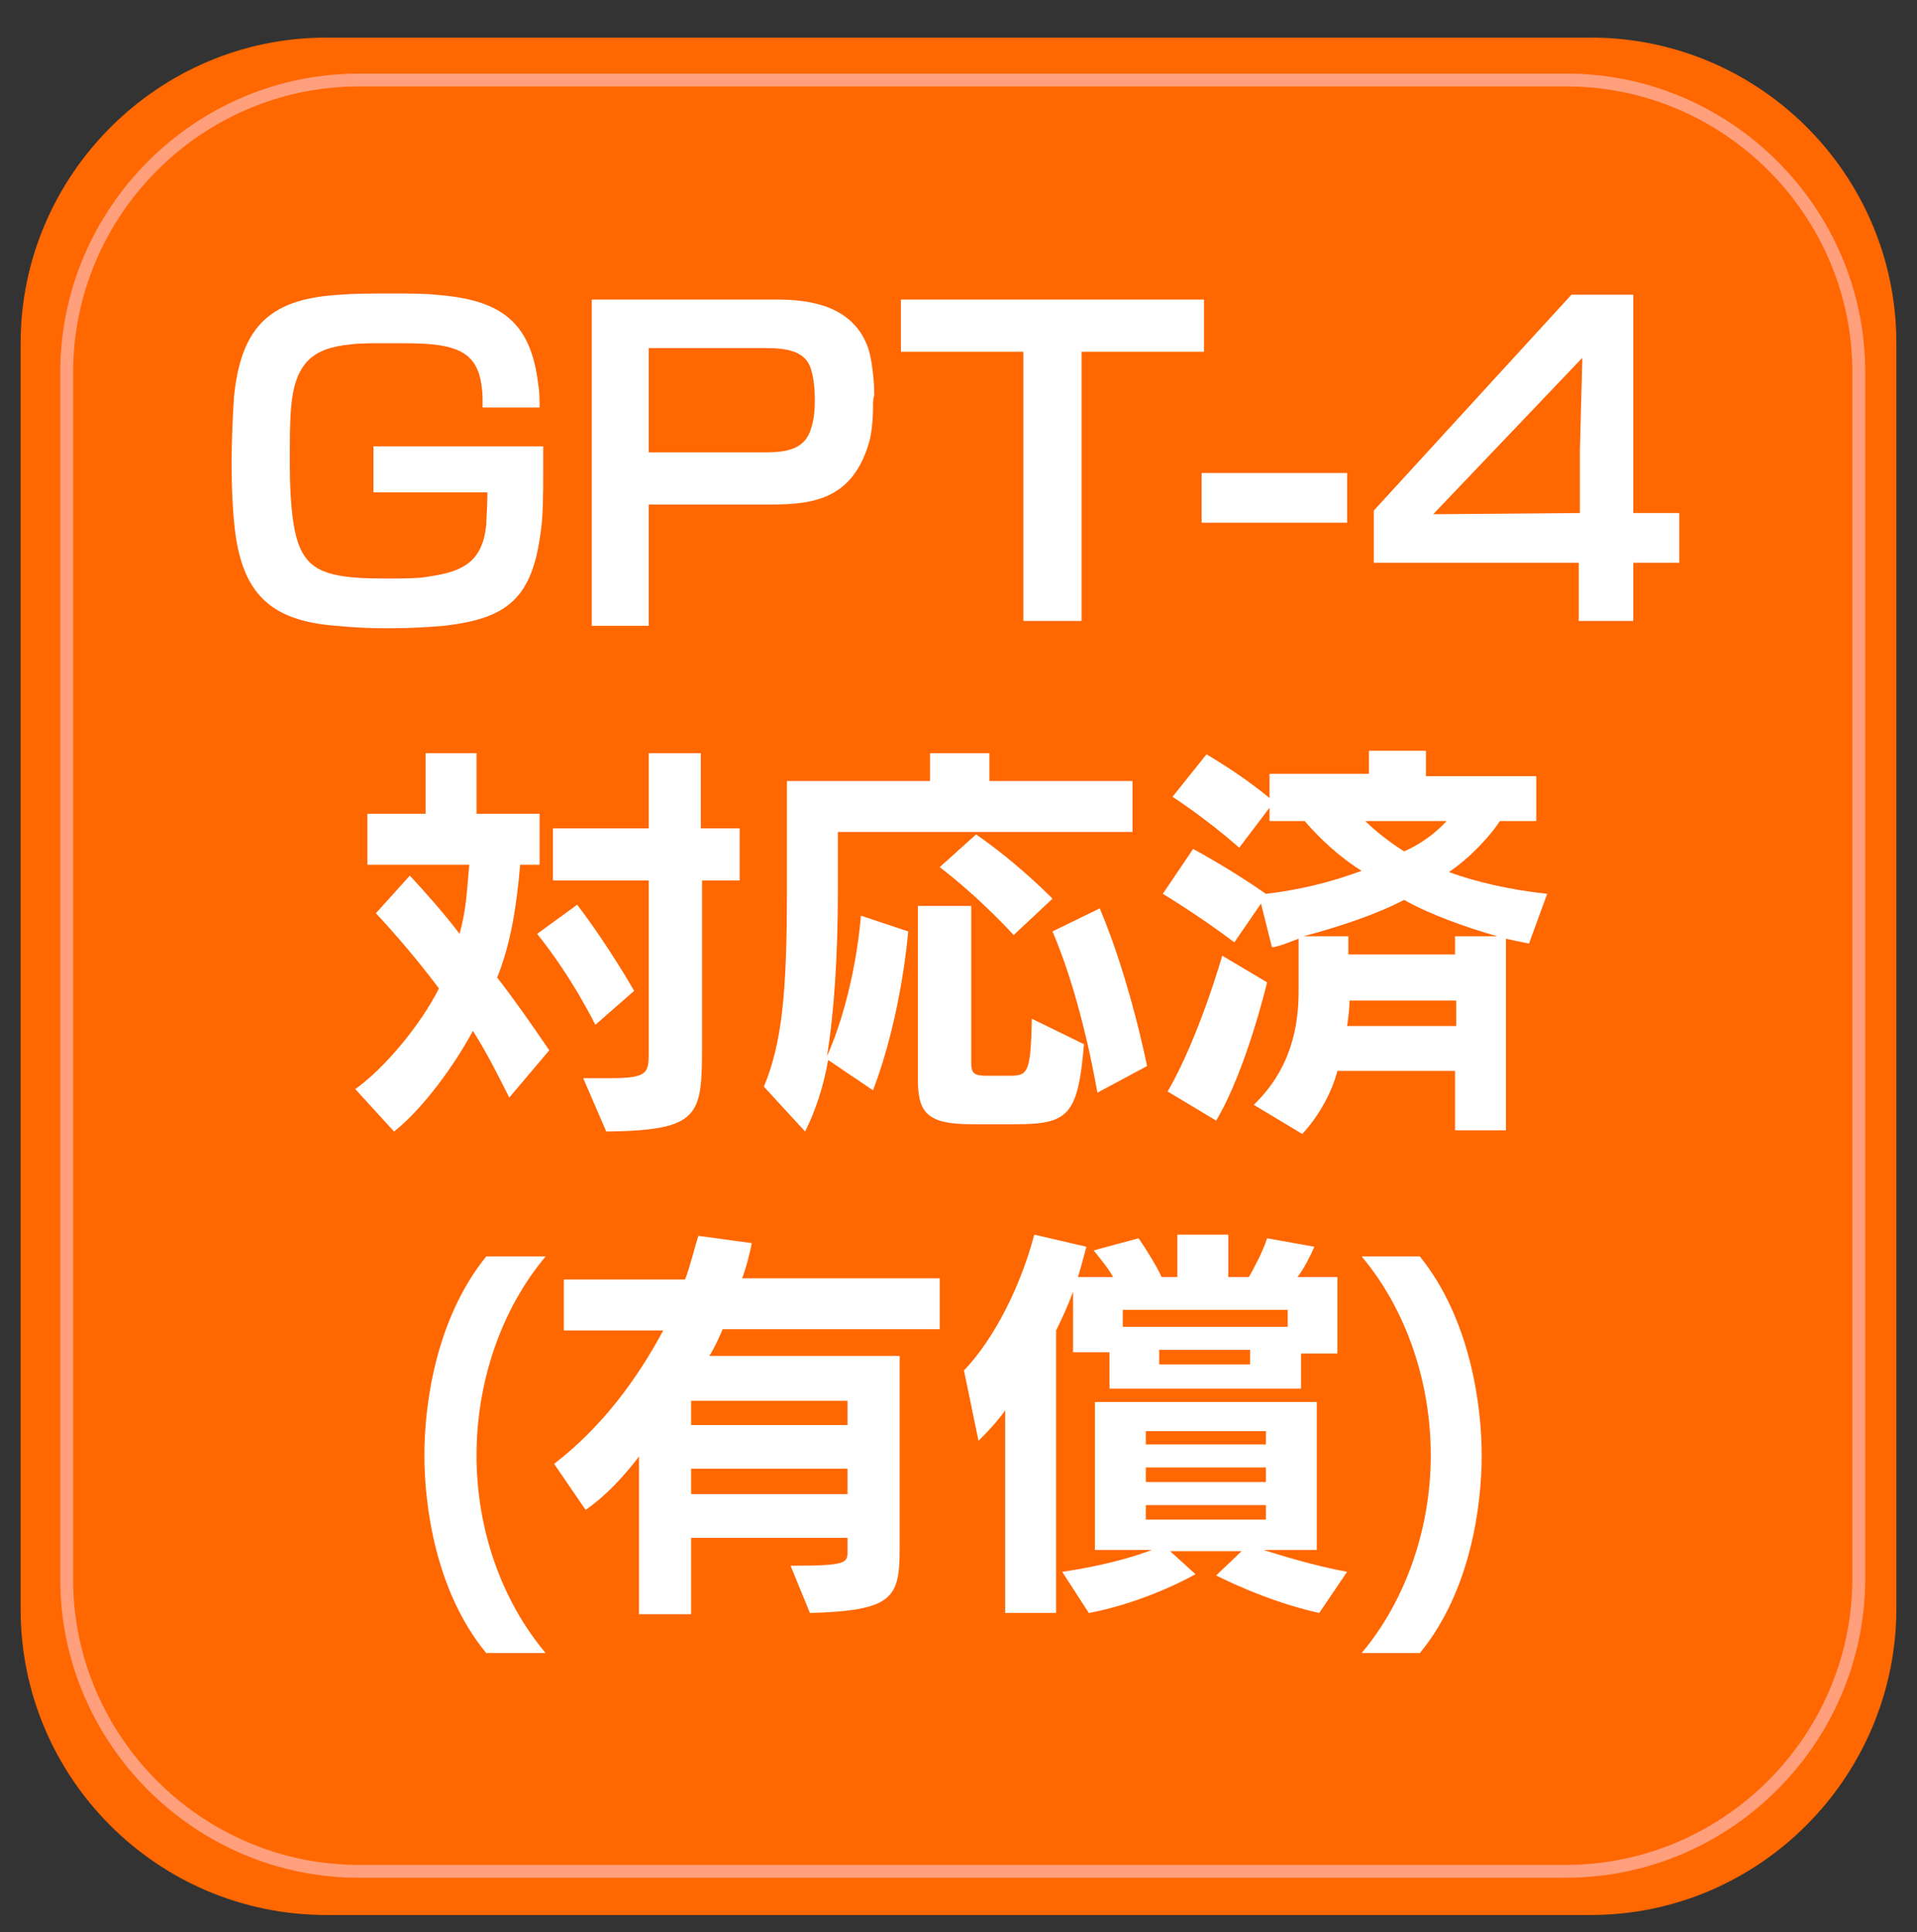
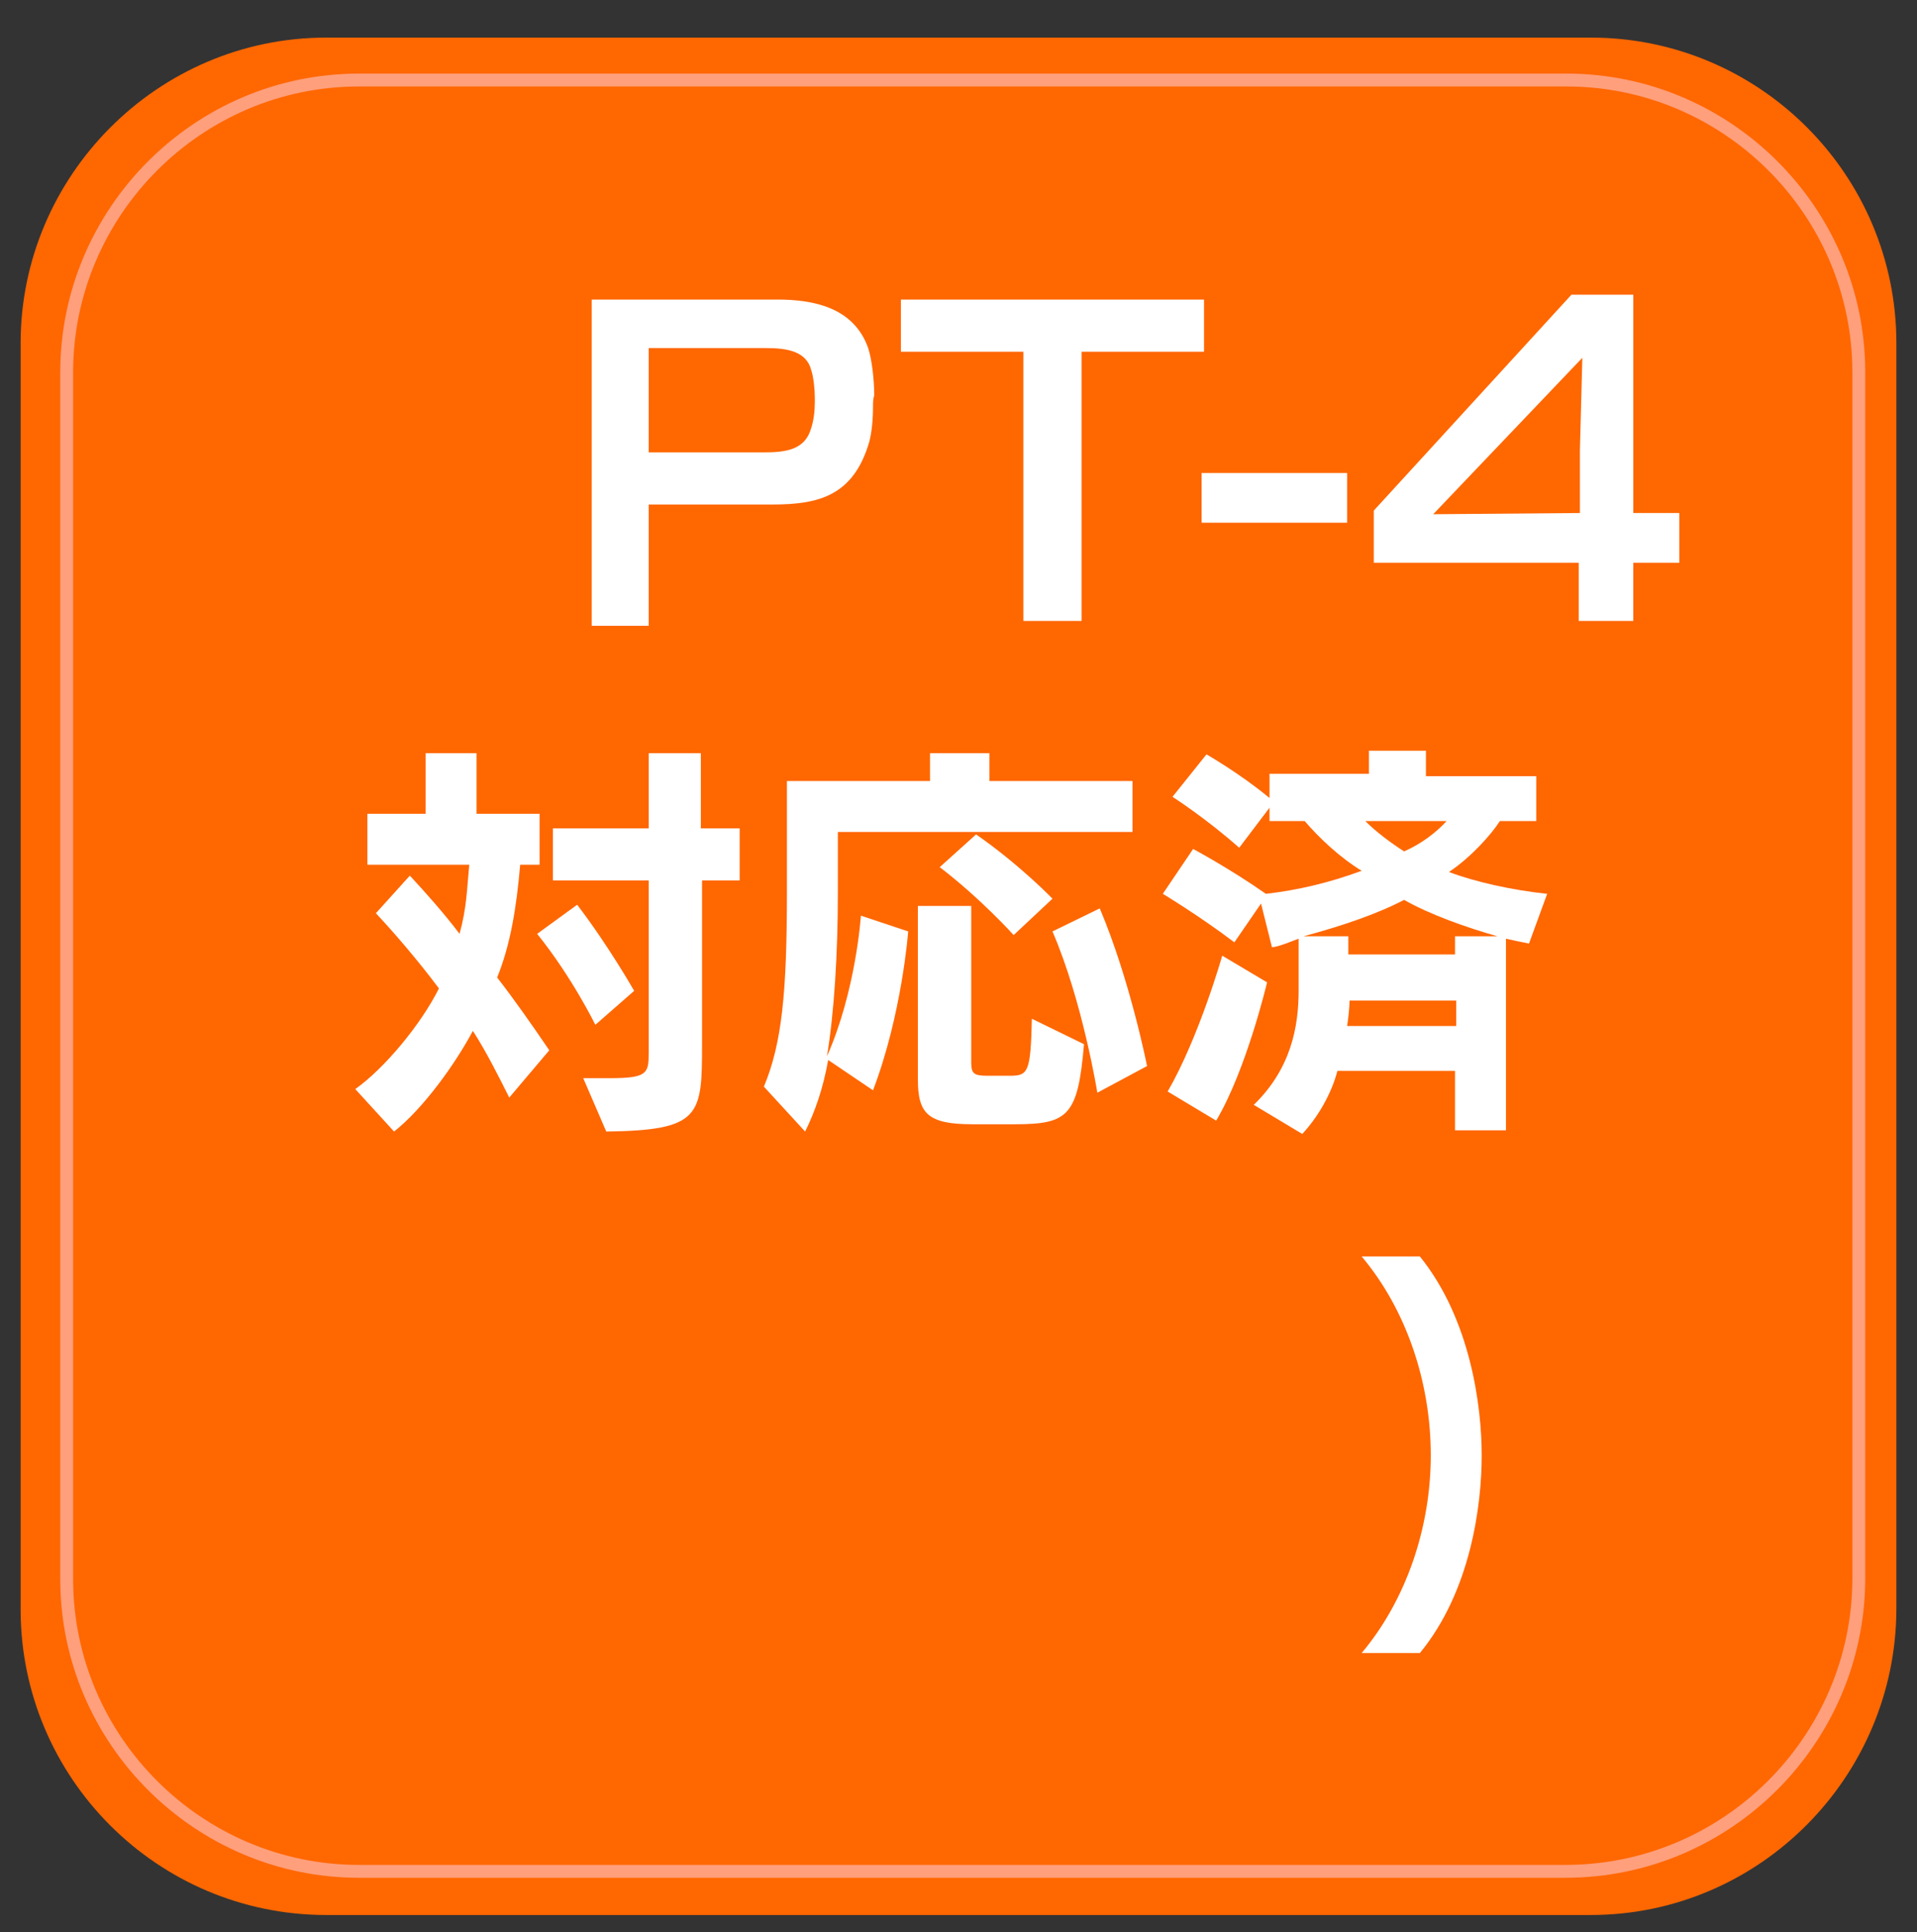
<svg xmlns="http://www.w3.org/2000/svg" version="1.1" id="レイヤー_1" x="0px" y="0px" viewBox="0 0 158.1 159.3" style="enable-background:new 0 0 158.1 159.3;" xml:space="preserve">
  <rect x="0" y="0" width="158.1" height="159.3" fill="#333333" stroke="none" />
  <style type="text/css">
	.st0{fill:#FF6700;}
	.st1{fill:#FF6700;stroke:#FF9F7C;stroke-width:1.062;stroke-miterlimit:10;}
	.st2{fill:#FFFFFF;}
</style>
  <path class="st0" d="M131.2,157.9H26.9c-13.9,0-25.2-11.3-25.2-25.2V28.3C1.7,14.5,13,3.1,26.9,3.1h104.3  c13.9,0,25.2,11.3,25.2,25.2v104.3C156.4,146.5,145.1,157.9,131.2,157.9z" />
  <path class="st1" d="M129.1,154.3H29.6c-13.2,0-24.1-10.8-24.1-24.1V30.7c0-13.2,10.8-24.1,24.1-24.1h99.6  c13.2,0,24.1,10.8,24.1,24.1v99.6C153.2,143.5,142.4,154.3,129.1,154.3z" />
  <g>
-     <path class="st2" d="M44.8,38.9c0,1.6,0,3.6-0.2,4.9c-0.7,5.5-2.7,7.2-8,7.8c-1.2,0.1-2.6,0.2-4.3,0.2c-0.2,0-0.5,0-0.7,0   c-1.5,0-2.8-0.1-3.9-0.2c-5-0.4-7.6-2.3-8.3-7.7c-0.2-1.6-0.3-3.6-0.3-5.7c0-2,0.1-3.9,0.2-5.5c0.6-6,3.2-8.1,8.8-8.4   c1.2-0.1,2.6-0.1,4.2-0.1c1.4,0,2.6,0,3.6,0.1c5.3,0.4,7.9,2.1,8.5,7.5c0.1,0.5,0.1,1.3,0.1,1.8h-4.7c0,0,0-0.1,0-0.2   c0-0.2,0-0.5,0-0.6c-0.1-3-1.2-4.1-4.1-4.4c-0.9-0.1-2.2-0.1-3.4-0.1c-0.2,0-0.5,0-0.7,0c-1,0-2,0-2.7,0.1   c-3.1,0.3-4.6,1.5-4.9,5.3c-0.1,1.2-0.1,2.9-0.1,4.6c0,1.7,0.1,3.6,0.3,4.8c0.5,3.3,1.8,4.2,4.8,4.5c1,0.1,2.1,0.1,3.3,0.1   s2.3,0,3.3-0.2c2.7-0.4,4.2-1.3,4.5-4.2c0-0.3,0.1-1.7,0.1-2.7h-9.4v-3.8h14C44.8,37.2,44.8,38,44.8,38.9z" />
    <path class="st2" d="M72,33.5c0,1.1-0.1,2.1-0.3,2.9c-1.3,4.5-4.2,5.2-8,5.2H53.5v10h-4.7V24.7h15.3c2.9,0,6.3,0.6,7.5,4   c0.3,0.9,0.5,2.6,0.5,3.9C72,32.9,72,33.2,72,33.5z M53.5,28.9v8.4H63c1.8,0,3.4-0.2,3.9-2c0.2-0.6,0.3-1.4,0.3-2.1   c0-0.1,0-0.3,0-0.4c0-0.7-0.1-1.7-0.3-2.3c-0.4-1.5-1.9-1.8-3.7-1.8H53.5z" />
    <path class="st2" d="M89.2,29v22.2h-4.8V29H74.3v-4.3h25V29H89.2z" />
    <path class="st2" d="M99.1,43.1V39h12v4.1H99.1z" />
    <path class="st2" d="M134.7,46.4v4.8h-4.5v-4.8h-16.9v-4.3l16.3-17.8h5.1v18h3.8v4.1H134.7z M118.2,42.4l12.1-0.1v-5.2l0.2-7.6   L118.2,42.4z" />
    <path class="st2" d="M42,90.5c-0.8-1.6-1.9-3.8-3-5.5c-1.5,2.8-4.1,6.4-6.5,8.3l-3.2-3.5c2.4-1.7,5.4-5.3,6.9-8.3   c-1.8-2.4-3.7-4.6-5.2-6.2l2.8-3.1c1.3,1.4,2.9,3.2,4.1,4.8c0.6-2.2,0.6-3.6,0.8-5.7h-8.4v-4.2h4.8v-5h4.2v5h5.2v4.2h-1.6   c-0.3,3.5-0.8,6.6-1.9,9.3c1.4,1.8,2.8,3.8,4.3,6L42,90.5z M49.1,84.5c0,0-1.9-3.9-4.8-7.5l3.3-2.4c2.6,3.4,4.7,7.1,4.7,7.1   L49.1,84.5z M57.9,72.6v13.5c0,5.9-0.1,7.1-7.9,7.2l-1.9-4.4c0.9,0,1.6,0,2.2,0c3.1,0,3.2-0.4,3.2-2.1V72.6h-7.9v-4.3h7.9v-6.2h4.3   v6.2h3.2v4.3H57.9z" />
    <path class="st2" d="M69.1,68.6v5c0,5-0.3,9.9-0.9,13.5c2.4-5.4,2.8-11.6,2.8-11.6l3.9,1.3c0,0-0.5,6.8-2.9,13.1l-3.7-2.5   c-0.4,2.3-1.1,4.3-1.9,5.9L63,89.6c1.5-3.6,1.9-7.8,1.9-16.1v-9.1h11.8v-2.3h4.9v2.3h11.8v4.2H69.1z M83.7,92.7h-3.5   c-3.7,0-4.5-0.9-4.5-3.7V74.7h4.4v12.9c0,0.9,0.2,1.1,1.3,1.1h1.9c1.5,0,1.7-0.3,1.8-4.7l4.3,2.1C88.9,92,88.1,92.7,83.7,92.7z    M83.6,77.1c0,0-2.7-3-6.1-5.6l3-2.7c3.6,2.5,6.3,5.3,6.3,5.3L83.6,77.1z M90.5,90.1c0,0-1.2-7.5-3.7-13.3l3.9-1.9   c2.5,5.9,3.9,13,3.9,13L90.5,90.1z" />
    <path class="st2" d="M126.1,77.8c-0.5-0.1-1.5-0.3-1.9-0.4v15.8h-4.2v-4.9h-9.7c-0.5,1.9-1.6,3.8-2.9,5.2l-4-2.4   c3.1-3,3.7-6.5,3.7-9.4v-4.3c-0.3,0.1-1.7,0.7-2.2,0.7l-0.9-3.6l-2.2,3.2c-2.9-2.2-5.9-4-5.9-4l2.5-3.7c0,0,3,1.6,6,3.7   c2.6-0.3,5.2-0.9,7.9-1.9c-1.8-1.1-3.5-2.7-4.7-4.1h-2.9v-1.1l-2.5,3.3c-2.7-2.4-5.5-4.2-5.5-4.2l2.8-3.5c0,0,2.8,1.6,5.2,3.6v-2   h8.2v-1.9h4.7V64h9.1v3.7h-3c-0.7,1.1-2.4,3-4.2,4.2c2.1,0.8,5.2,1.5,8.1,1.8L126.1,77.8z M100.3,92.4l-4-2.4   c2.6-4.5,4.5-11.2,4.5-11.2l3.7,2.2C104.5,81,102.8,88.2,100.3,92.4z M115.8,74.2c-2.3,1.2-5.3,2.2-8.3,3h3.7v1.5h8.8v-1.5h3.5   C121,76.5,117.9,75.4,115.8,74.2z M120.1,82.5h-8.8c0,0.5-0.1,1.5-0.2,2.1h9V82.5z M112.6,67.7c0.9,0.9,2.1,1.8,3.2,2.5   c1.4-0.6,2.7-1.6,3.5-2.5H112.6z" />
-     <path class="st2" d="M40.1,136.3c-4.2-5.1-5.1-12.2-5.1-16.3c0-4.1,0.9-11.2,5.1-16.4h4.9c-3.7,4.4-5.7,10.4-5.7,16.4   c0,6,2,11.9,5.7,16.3L40.1,136.3z" />
-     <path class="st2" d="M59.6,109.6c-0.3,0.7-0.6,1.4-1.1,2.2h15.7v15.9c0,4.1-0.6,5.1-7.4,5.3l-1.6-3.9c4.6,0,4.7-0.2,4.7-1.2v0v-1.1   H57v6.3h-4.3v-13c-1.4,1.8-2.7,3.2-4.4,4.4l-2.6-3.8c3.9-3,6.8-6.9,9-11h-8.2v-4.2h10c0.4-1,0.8-2.7,1.1-3.6l4.4,0.6   c-0.1,0.6-0.5,2.2-0.8,2.9h16.3v4.2H59.6z M69.9,115.5H57v2h12.9V115.5z M69.9,121.1H57v2.1h12.9V121.1z" />
-     <path class="st2" d="M107.3,111.6v2.9H91.5v-3h-3v-5c-0.4,1.1-0.9,2.2-1.4,3.2V133h-4.2v-16.7c-0.8,1.1-1.6,1.9-2.2,2.5l-1.2-5.8   c2.5-2.6,4.7-7,5.8-11.2l4.3,1c-0.2,0.7-0.5,1.9-0.7,2.5h2.9c-0.3-0.6-1.2-1.7-1.6-2.2l3.7-1c0.7,1,1.6,2.5,1.9,3.2h1.3v-3.5h4.2   v3.5h1.7c0.4-0.7,1.2-2.2,1.5-3.2l3.9,0.7c-0.3,0.7-0.9,1.9-1.4,2.5h3.3v6.3H107.3z M108.8,133c-4.5-1-8.5-3.1-8.5-3.1l2.1-2h-5.9   l2.1,1.9c0,0-4,2.3-8.8,3.2l-2.2-3.4c3.5-0.5,6.1-1.3,7.4-1.8h-4.7v-12.2h18.3v12.2h-4.4c1.3,0.4,4.1,1.3,6.9,1.8L108.8,133z    M106.2,108H92.6v1.4h13.6V108z M104.4,118h-9.9v1.1h9.9V118z M104.4,121h-9.9v1.2h9.9V121z M104.4,124.1h-9.9v1.2h9.9V124.1z    M103.1,111.3h-7.5v1.2h7.5V111.3z" />
    <path class="st2" d="M117.1,136.3h-4.8c3.7-4.4,5.7-10.4,5.7-16.3c0-6-2-12-5.7-16.4h4.8c4.2,5.2,5.1,12.4,5.1,16.4   C122.2,124.1,121.3,131.2,117.1,136.3z" />
  </g>
</svg>